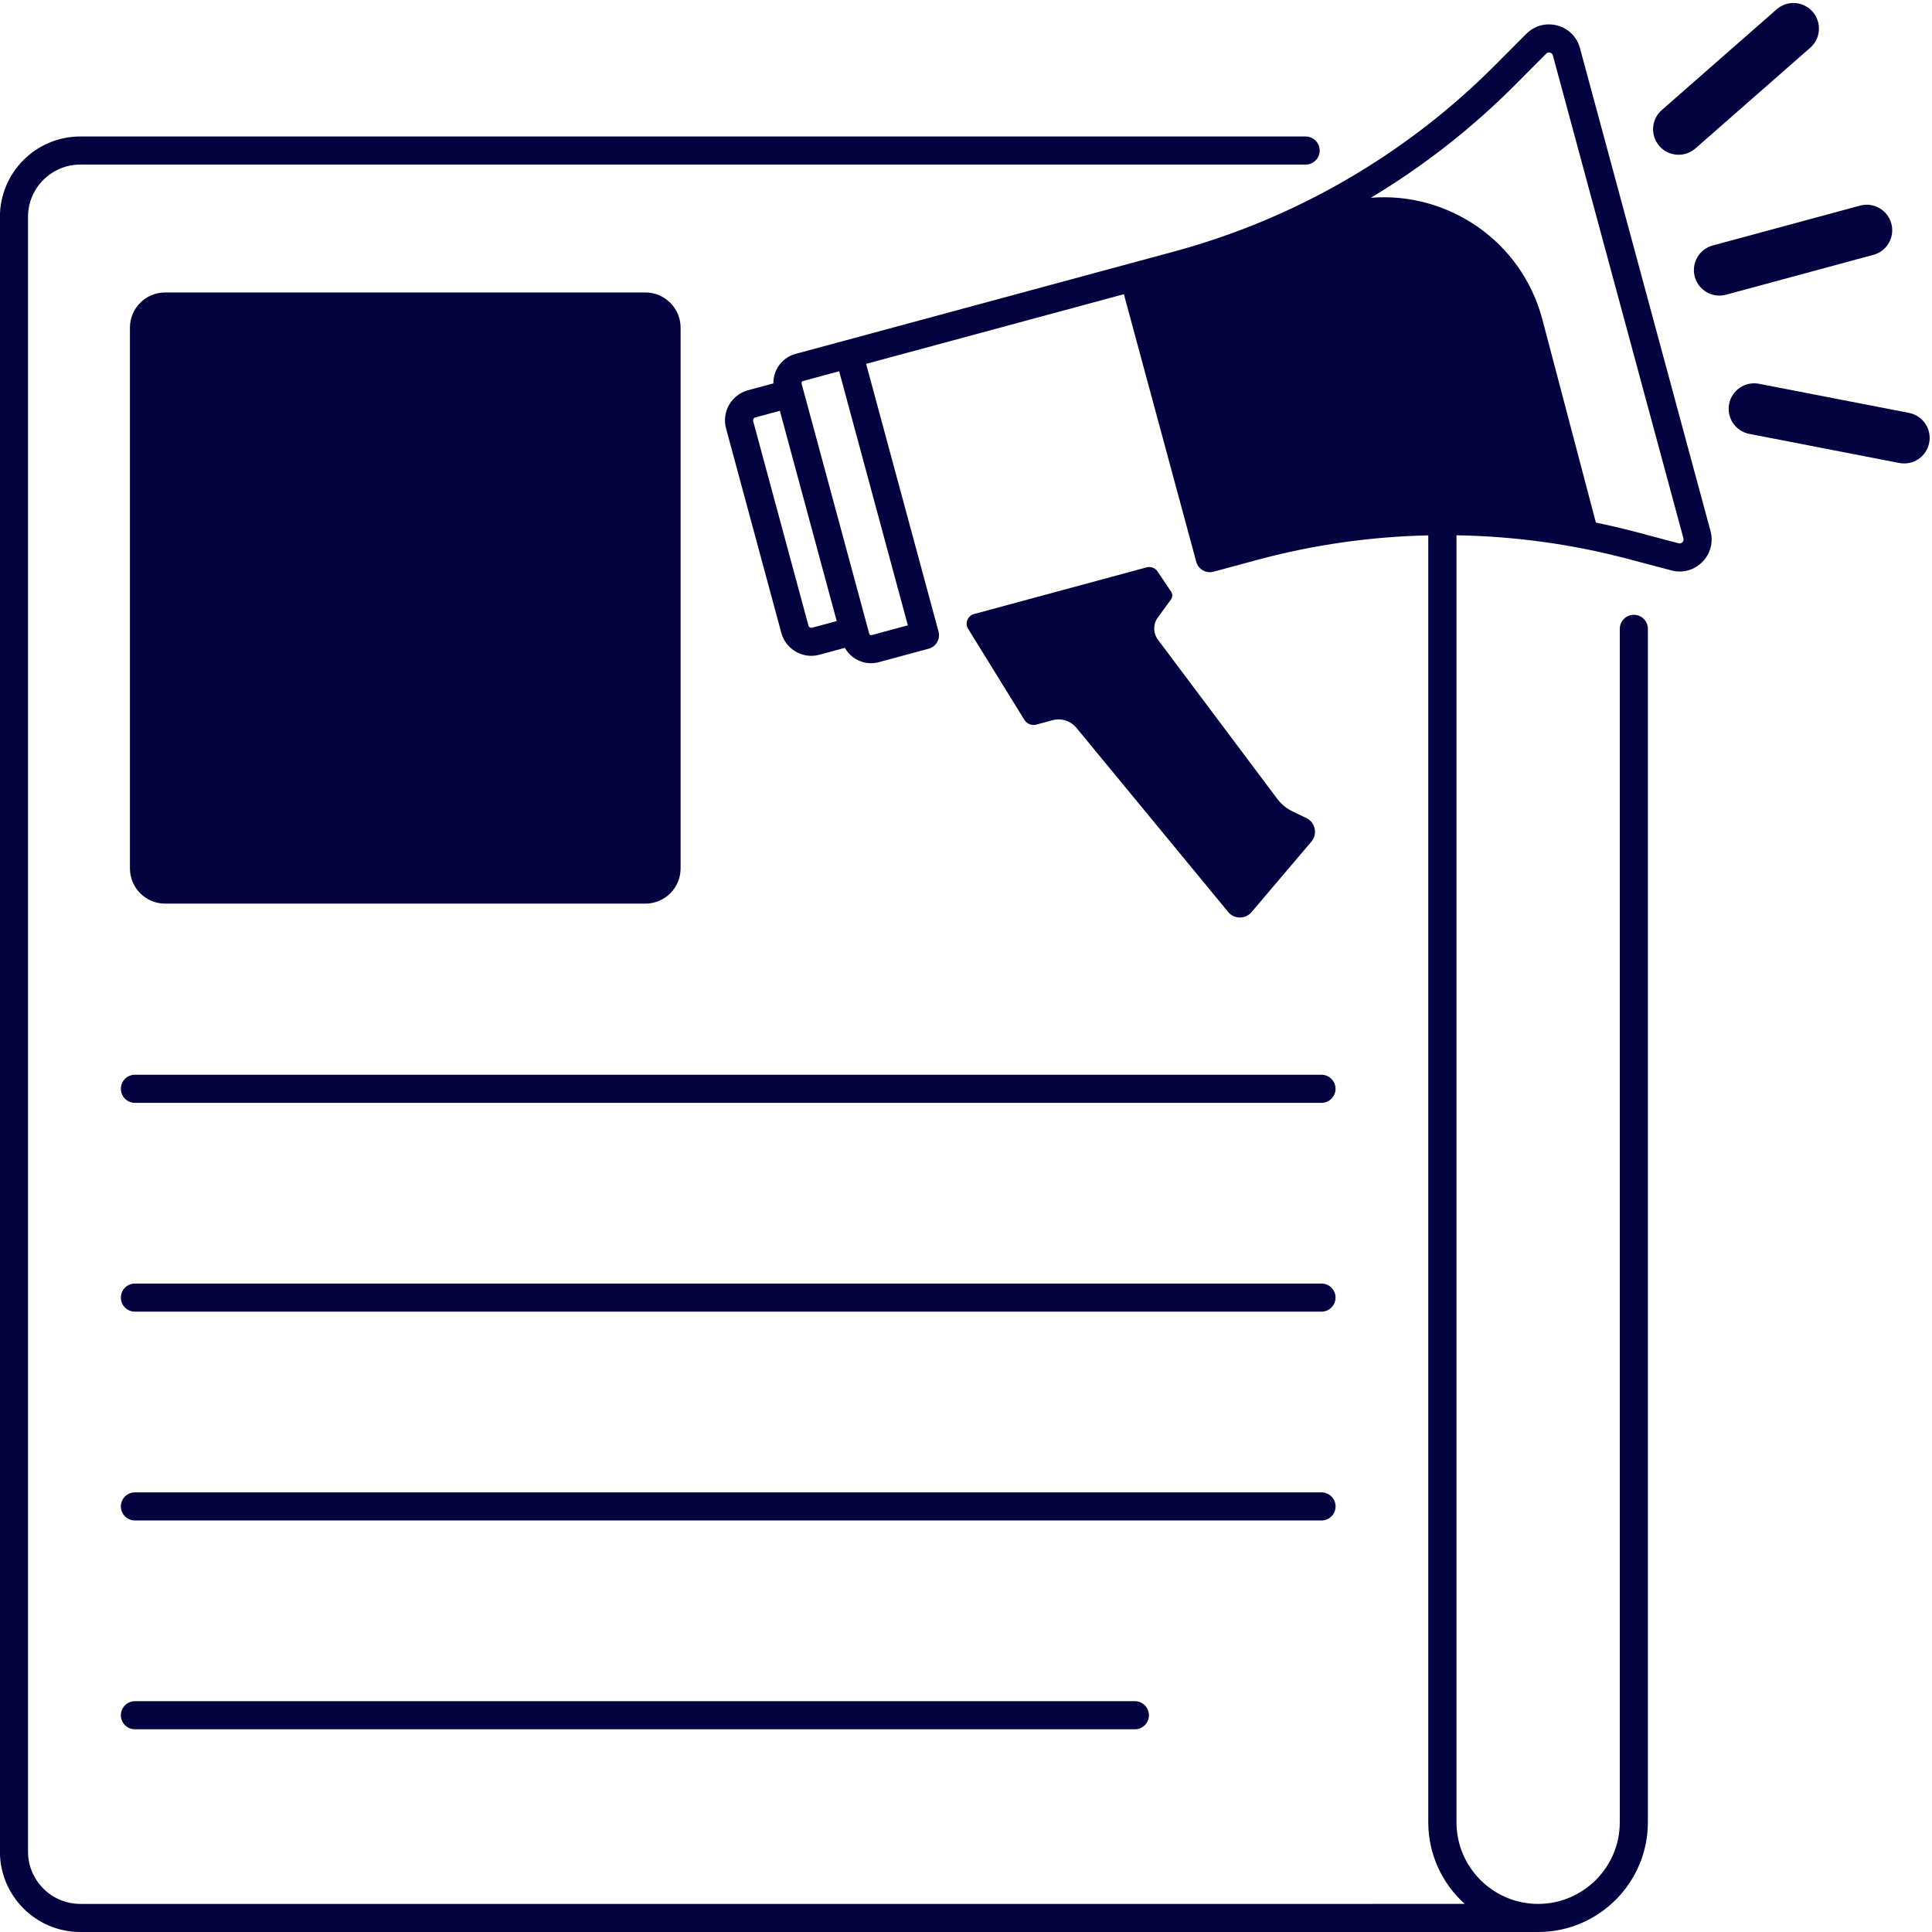
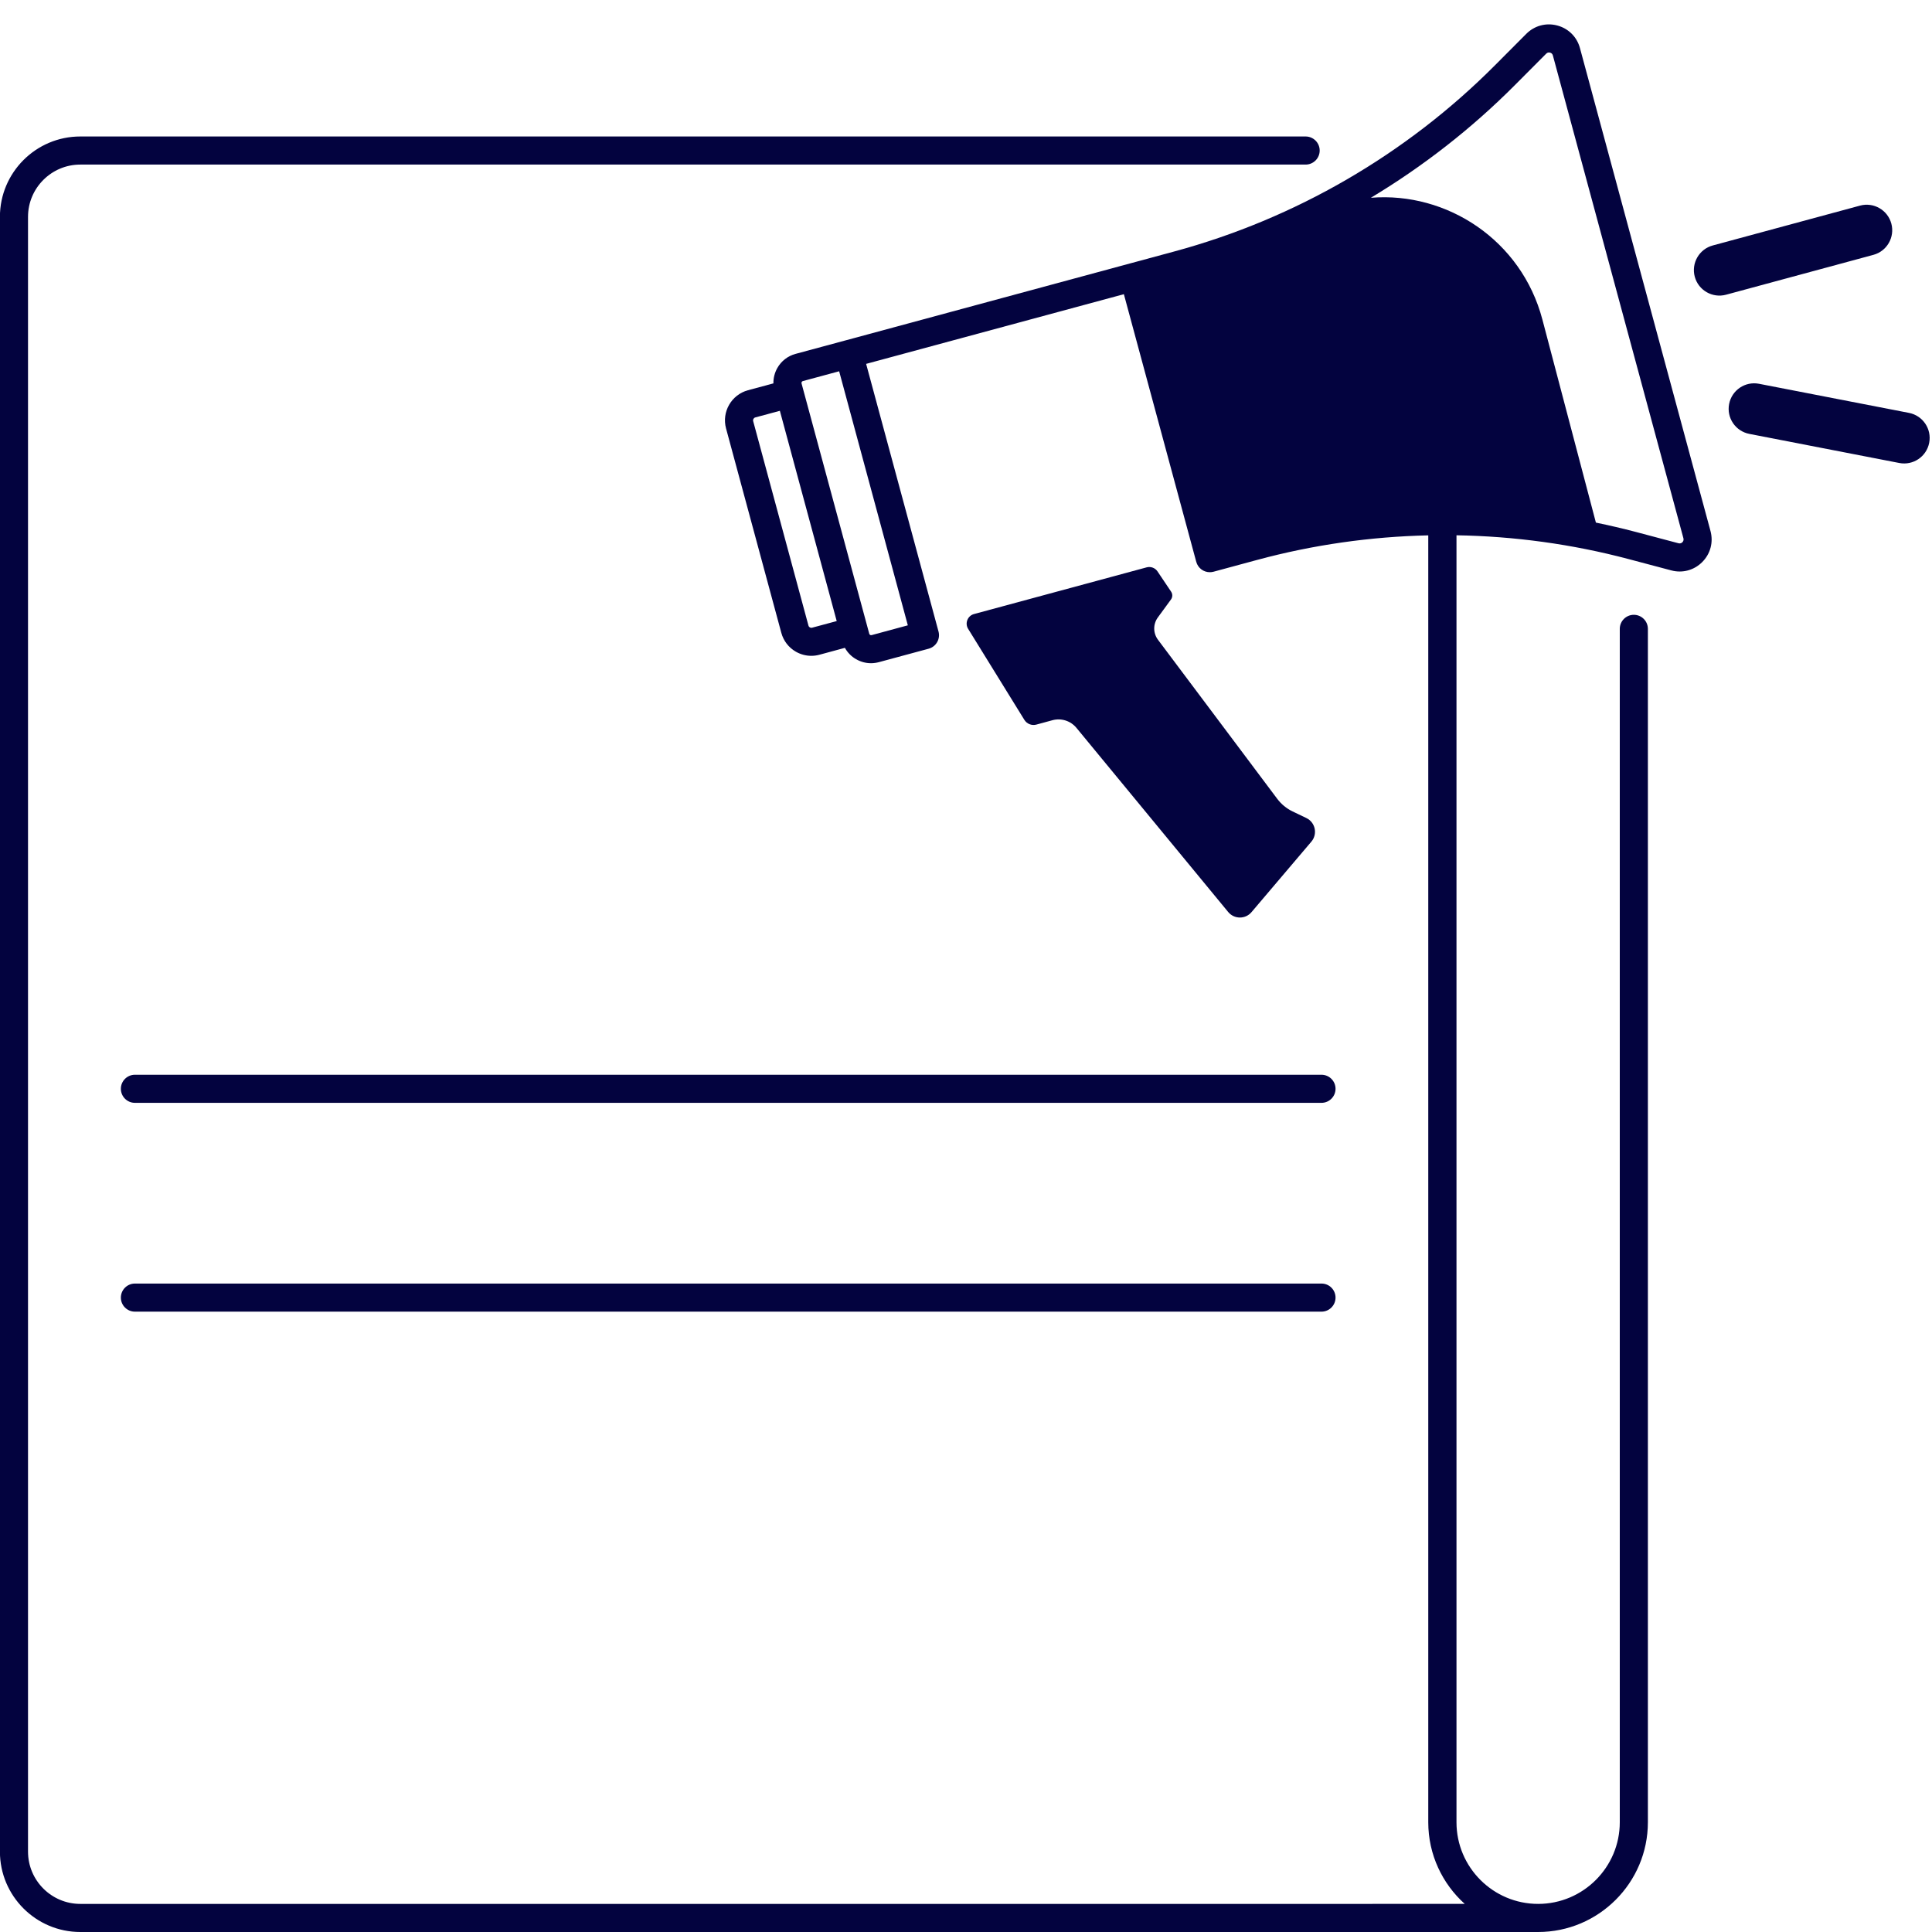
<svg xmlns="http://www.w3.org/2000/svg" fill="#03033f" height="481.3" preserveAspectRatio="xMidYMid meet" version="1" viewBox="15.3 18.2 481.3 481.3" width="481.3" zoomAndPan="magnify">
  <g id="change1_1">
-     <path d="M176.08,91.06H56.44c-4.85,0-8.77,3.93-8.77,8.77v134.71c0,4.85,3.93,8.77,8.77,8.77h119.64c4.85,0,8.77-3.93,8.77-8.77 V99.83C184.85,94.99,180.92,91.06,176.08,91.06z" />
    <path d="M307.01,167.55c0.42-0.58,0.44-1.35,0.04-1.95l-3.39-5.05c-0.59-0.88-1.68-1.29-2.71-1.01l-43,11.63 c-1.6,0.43-2.34,2.29-1.46,3.7l14,22.66c0.62,1.01,1.84,1.49,2.99,1.18l4.01-1.09c2.19-0.59,4.52,0.15,5.97,1.9l37.8,45.87 c1.5,1.83,4.29,1.85,5.82,0.04l14.91-17.56c1.61-1.9,0.99-4.8-1.25-5.88l-3.42-1.64c-1.52-0.73-2.84-1.82-3.85-3.17l-29.69-39.6 c-1.24-1.65-1.25-3.91-0.03-5.57L307.01,167.55z" />
    <path d="M486.47,73.9c-0.92-3.39-4.41-5.39-7.79-4.48l-36.7,9.93c-3.39,0.92-5.39,4.41-4.48,7.79c0.92,3.39,4.41,5.39,7.79,4.48 l36.7-9.93C485.38,80.78,487.38,77.29,486.47,73.9z" />
-     <path d="M457.89,20.53l-28.61,25.09c-2.64,2.31-2.9,6.33-0.59,8.97c2.31,2.64,6.33,2.9,8.97,0.59l28.61-25.09 c2.64-2.31,2.9-6.33,0.59-8.97l0,0C464.54,18.47,460.53,18.21,457.89,20.53z" />
    <path d="M490.87,121.06l-37.36-7.25c-3.45-0.67-6.78,1.58-7.45,5.03s1.58,6.78,5.03,7.45l37.36,7.25c3.45,0.67,6.78-1.58,7.45-5.03 C496.57,125.06,494.31,121.73,490.87,121.06z" />
    <path d="M45.41,289.44c0,1.93,1.57,3.5,3.5,3.5h295.6c1.93,0,3.5-1.57,3.5-3.5s-1.57-3.5-3.5-3.5H48.91 C46.98,285.94,45.41,287.51,45.41,289.44z" />
    <path d="M344.52,337.96H48.91c-1.93,0-3.5,1.57-3.5,3.5s1.57,3.5,3.5,3.5h295.6c1.93,0,3.5-1.57,3.5-3.5 S346.45,337.96,344.52,337.96z" />
-     <path d="M348.02,393.48c0-1.93-1.57-3.5-3.5-3.5H48.91c-1.93,0-3.5,1.57-3.5,3.5s1.57,3.5,3.5,3.5h295.6 C346.45,396.98,348.02,395.42,348.02,393.48z" />
-     <path d="M48.91,442c-1.93,0-3.5,1.57-3.5,3.5s1.57,3.5,3.5,3.5h249.11c1.93,0,3.5-1.57,3.5-3.5s-1.57-3.5-3.5-3.5H48.91z" />
    <path d="M408.9,30.19c-0.75-2.79-2.87-4.9-5.66-5.64c-2.79-0.74-5.67,0.04-7.71,2.08l-7.79,7.82 c-22.1,22.2-49.76,38.25-79.99,46.42l-10.87,2.94L225.94,103c-0.01,0-0.03,0.01-0.04,0.01c-0.01,0-0.02,0.01-0.04,0.01l-12.37,3.34 c-1.93,0.52-3.54,1.76-4.53,3.5c-0.68,1.19-1.01,2.52-0.99,3.85l-6.34,1.71c-4.12,1.12-6.57,5.38-5.46,9.5l13.77,50.93 c0.54,2,1.83,3.67,3.62,4.7c1.19,0.68,2.51,1.03,3.85,1.03c0.68,0,1.36-0.09,2.03-0.27h0l6.34-1.72c0.65,1.17,1.6,2.15,2.79,2.83 c1.15,0.66,2.42,1,3.71,1c0.66,0,1.31-0.09,1.96-0.26l12.4-3.35c1.87-0.5,2.97-2.43,2.46-4.29l-18.03-66.67l64.21-17.36 l18.03,66.67c0.42,1.56,1.83,2.59,3.38,2.59c0.3,0,0.61-0.04,0.92-0.12l10.87-2.94c13.95-3.77,28.27-5.8,42.63-6.12v320.59 c0,8.07,3.52,15.33,9.09,20.34H35.3c-7.18,0-13.02-5.84-13.02-13.02V72.22c0-7.18,5.84-13.02,13.02-13.02h305.26 c1.93,0,3.5-1.57,3.5-3.5s-1.57-3.5-3.5-3.5H35.3c-11.04,0-20.02,8.98-20.02,20.02v407.26c0,11.04,8.98,20.02,20.02,20.02h363.18 c15.07,0,27.34-12.26,27.34-27.34v-297.3c0-1.93-1.57-3.5-3.5-3.5s-3.5,1.57-3.5,3.5v297.3c0,11.21-9.12,20.34-20.34,20.34 c-11.21,0-20.34-9.12-20.34-20.34V151.55c14.42,0.24,28.82,2.2,42.85,5.92l10.67,2.83c2.79,0.74,5.67-0.04,7.71-2.09 s2.8-4.93,2.05-7.72L408.9,30.19z M217.62,174.57c-0.25,0.07-0.45,0-0.57-0.07c-0.12-0.07-0.28-0.21-0.35-0.46l-13.77-50.93 c-0.11-0.4,0.13-0.81,0.53-0.92l6.12-1.65l7.08,26.19l7.08,26.19L217.62,174.57z M241.46,173.98l-9.02,2.44 c-0.16,0.04-0.29,0-0.37-0.05c-0.08-0.05-0.18-0.13-0.22-0.29l-16.87-62.37c-0.04-0.16,0-0.29,0.05-0.36 c0.04-0.08,0.13-0.18,0.29-0.22l9.03-2.44L241.46,173.98z M434.42,153.28c-0.18,0.18-0.5,0.38-0.96,0.26l-10.67-2.83 c-3.29-0.87-6.6-1.63-9.92-2.32L399.54,97.8c-5.21-19.76-23.76-31.88-42.73-30.33c13.02-7.83,25.1-17.24,35.89-28.08l7.79-7.82 c0.33-0.33,0.7-0.33,0.96-0.26c0.25,0.07,0.58,0.24,0.7,0.7l32.53,120.31C434.79,152.78,434.6,153.09,434.42,153.28z" />
  </g>
</svg>